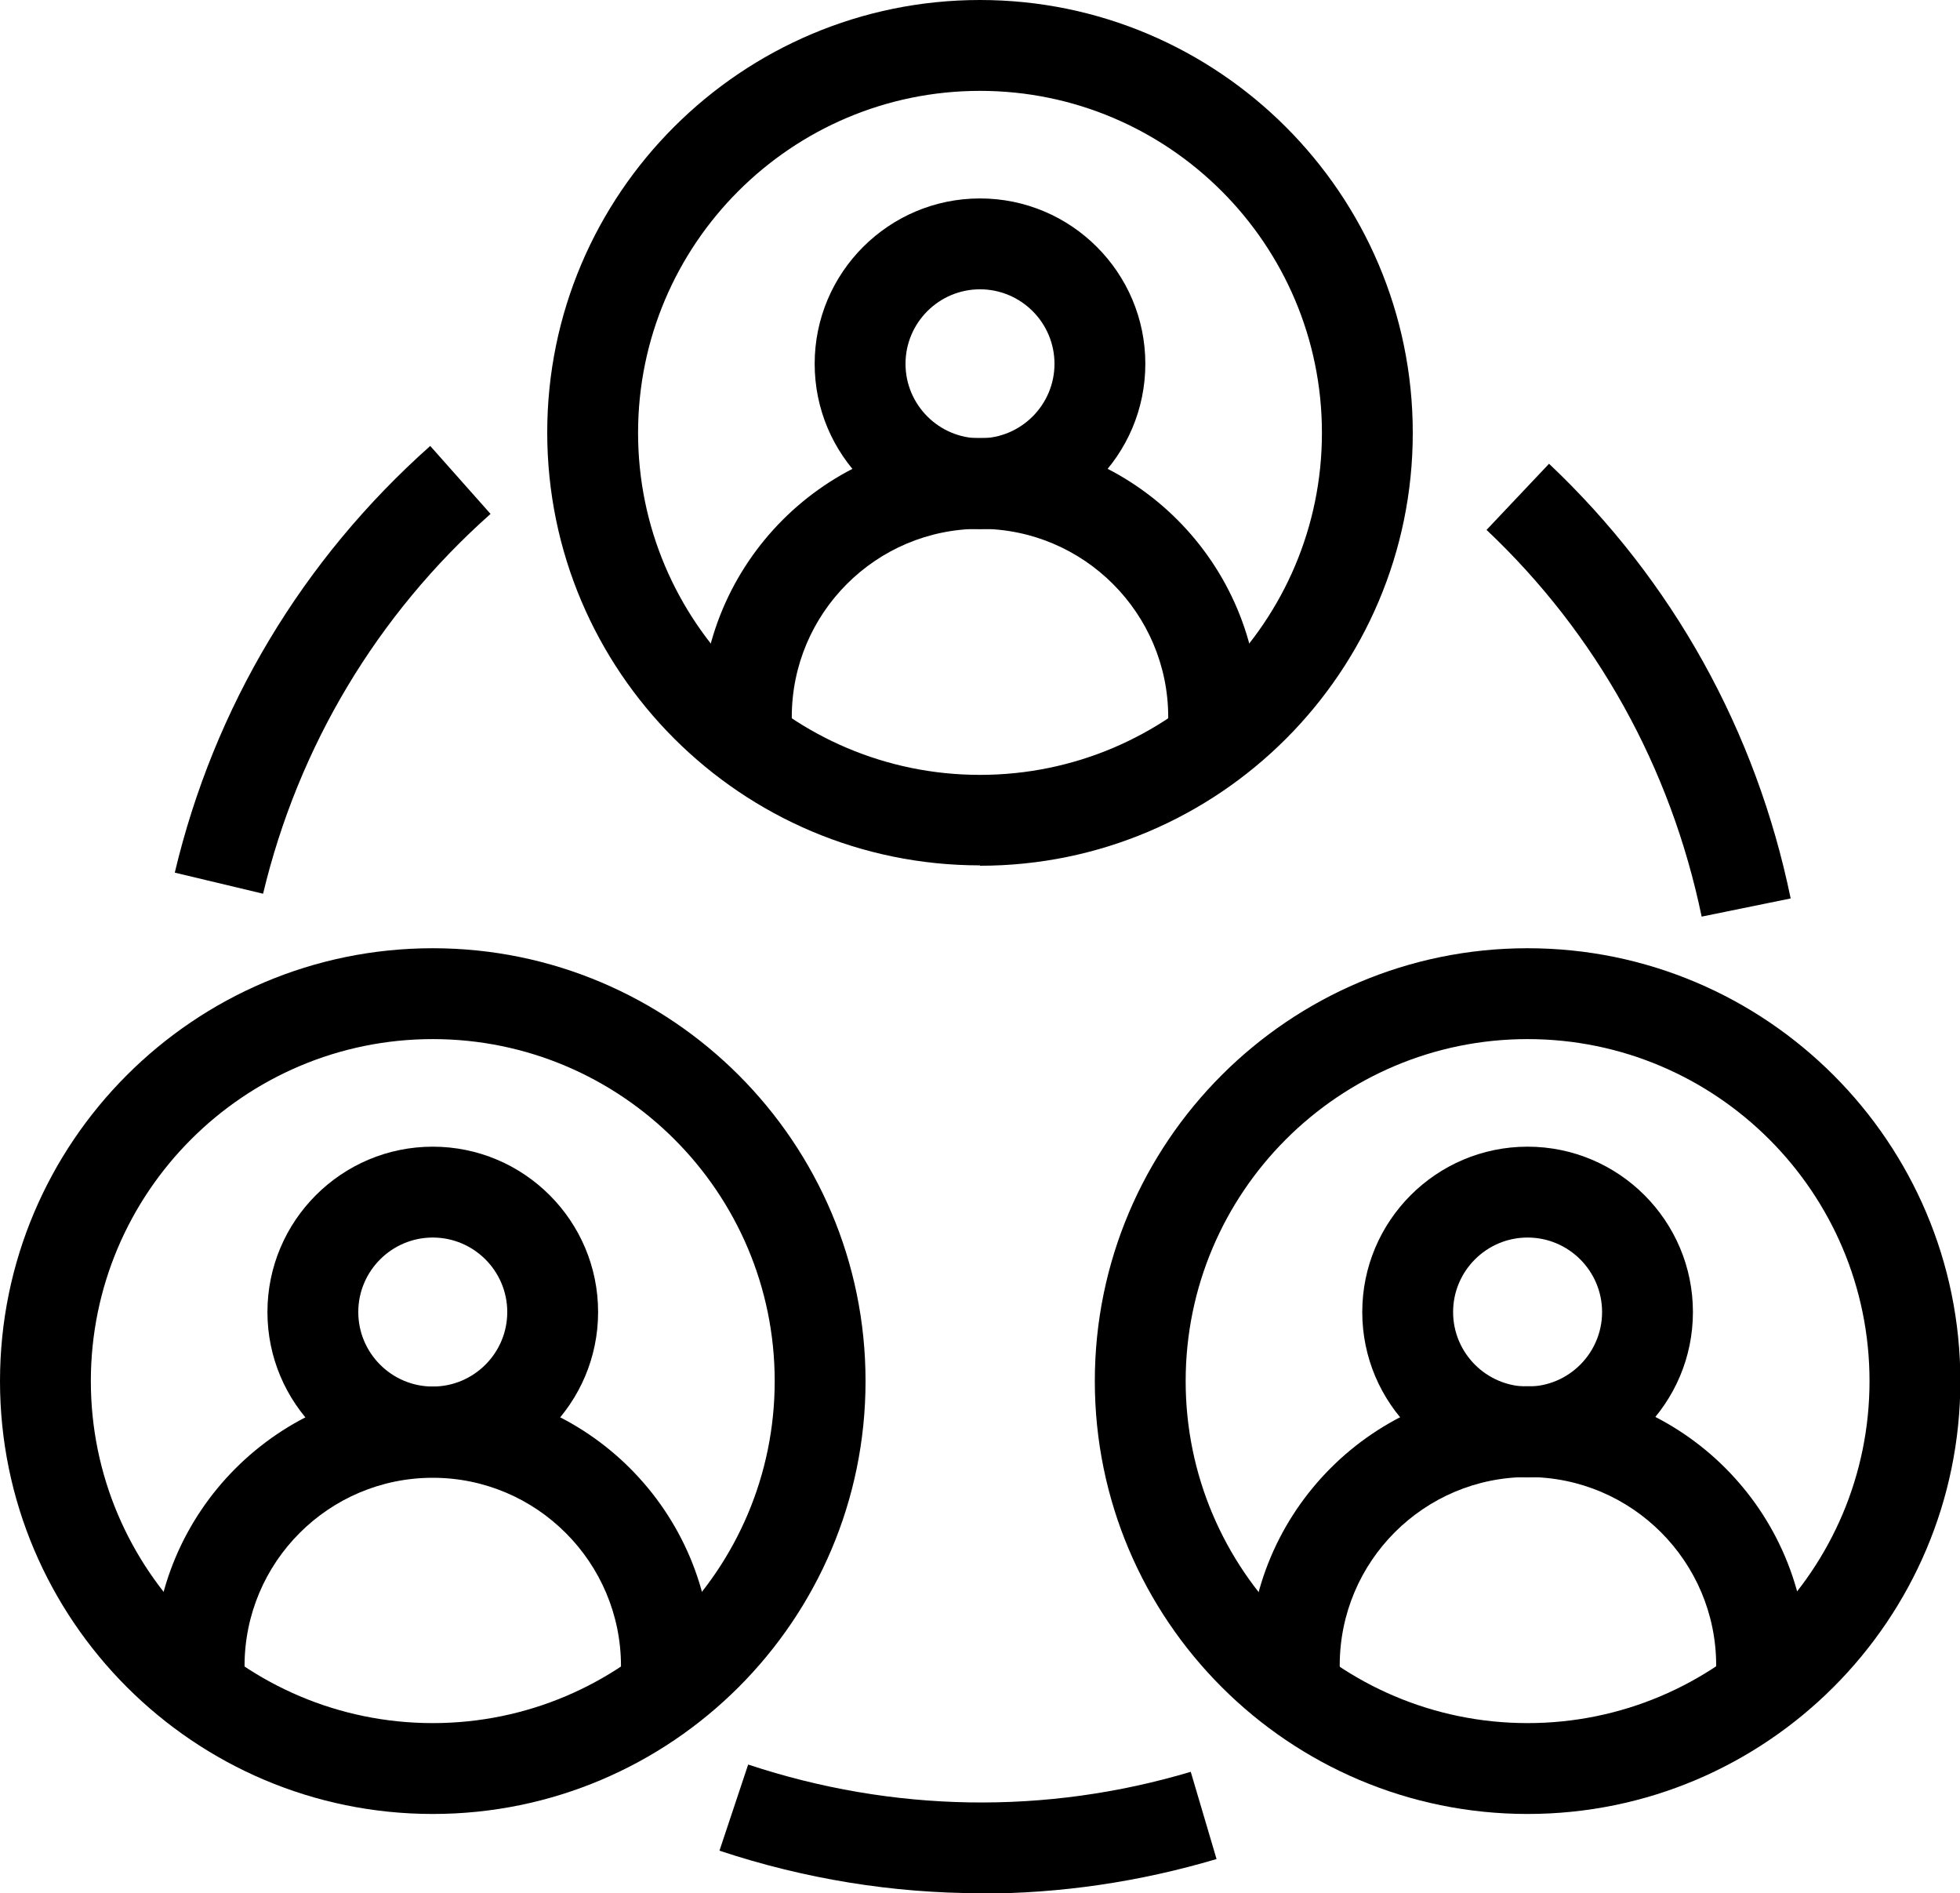
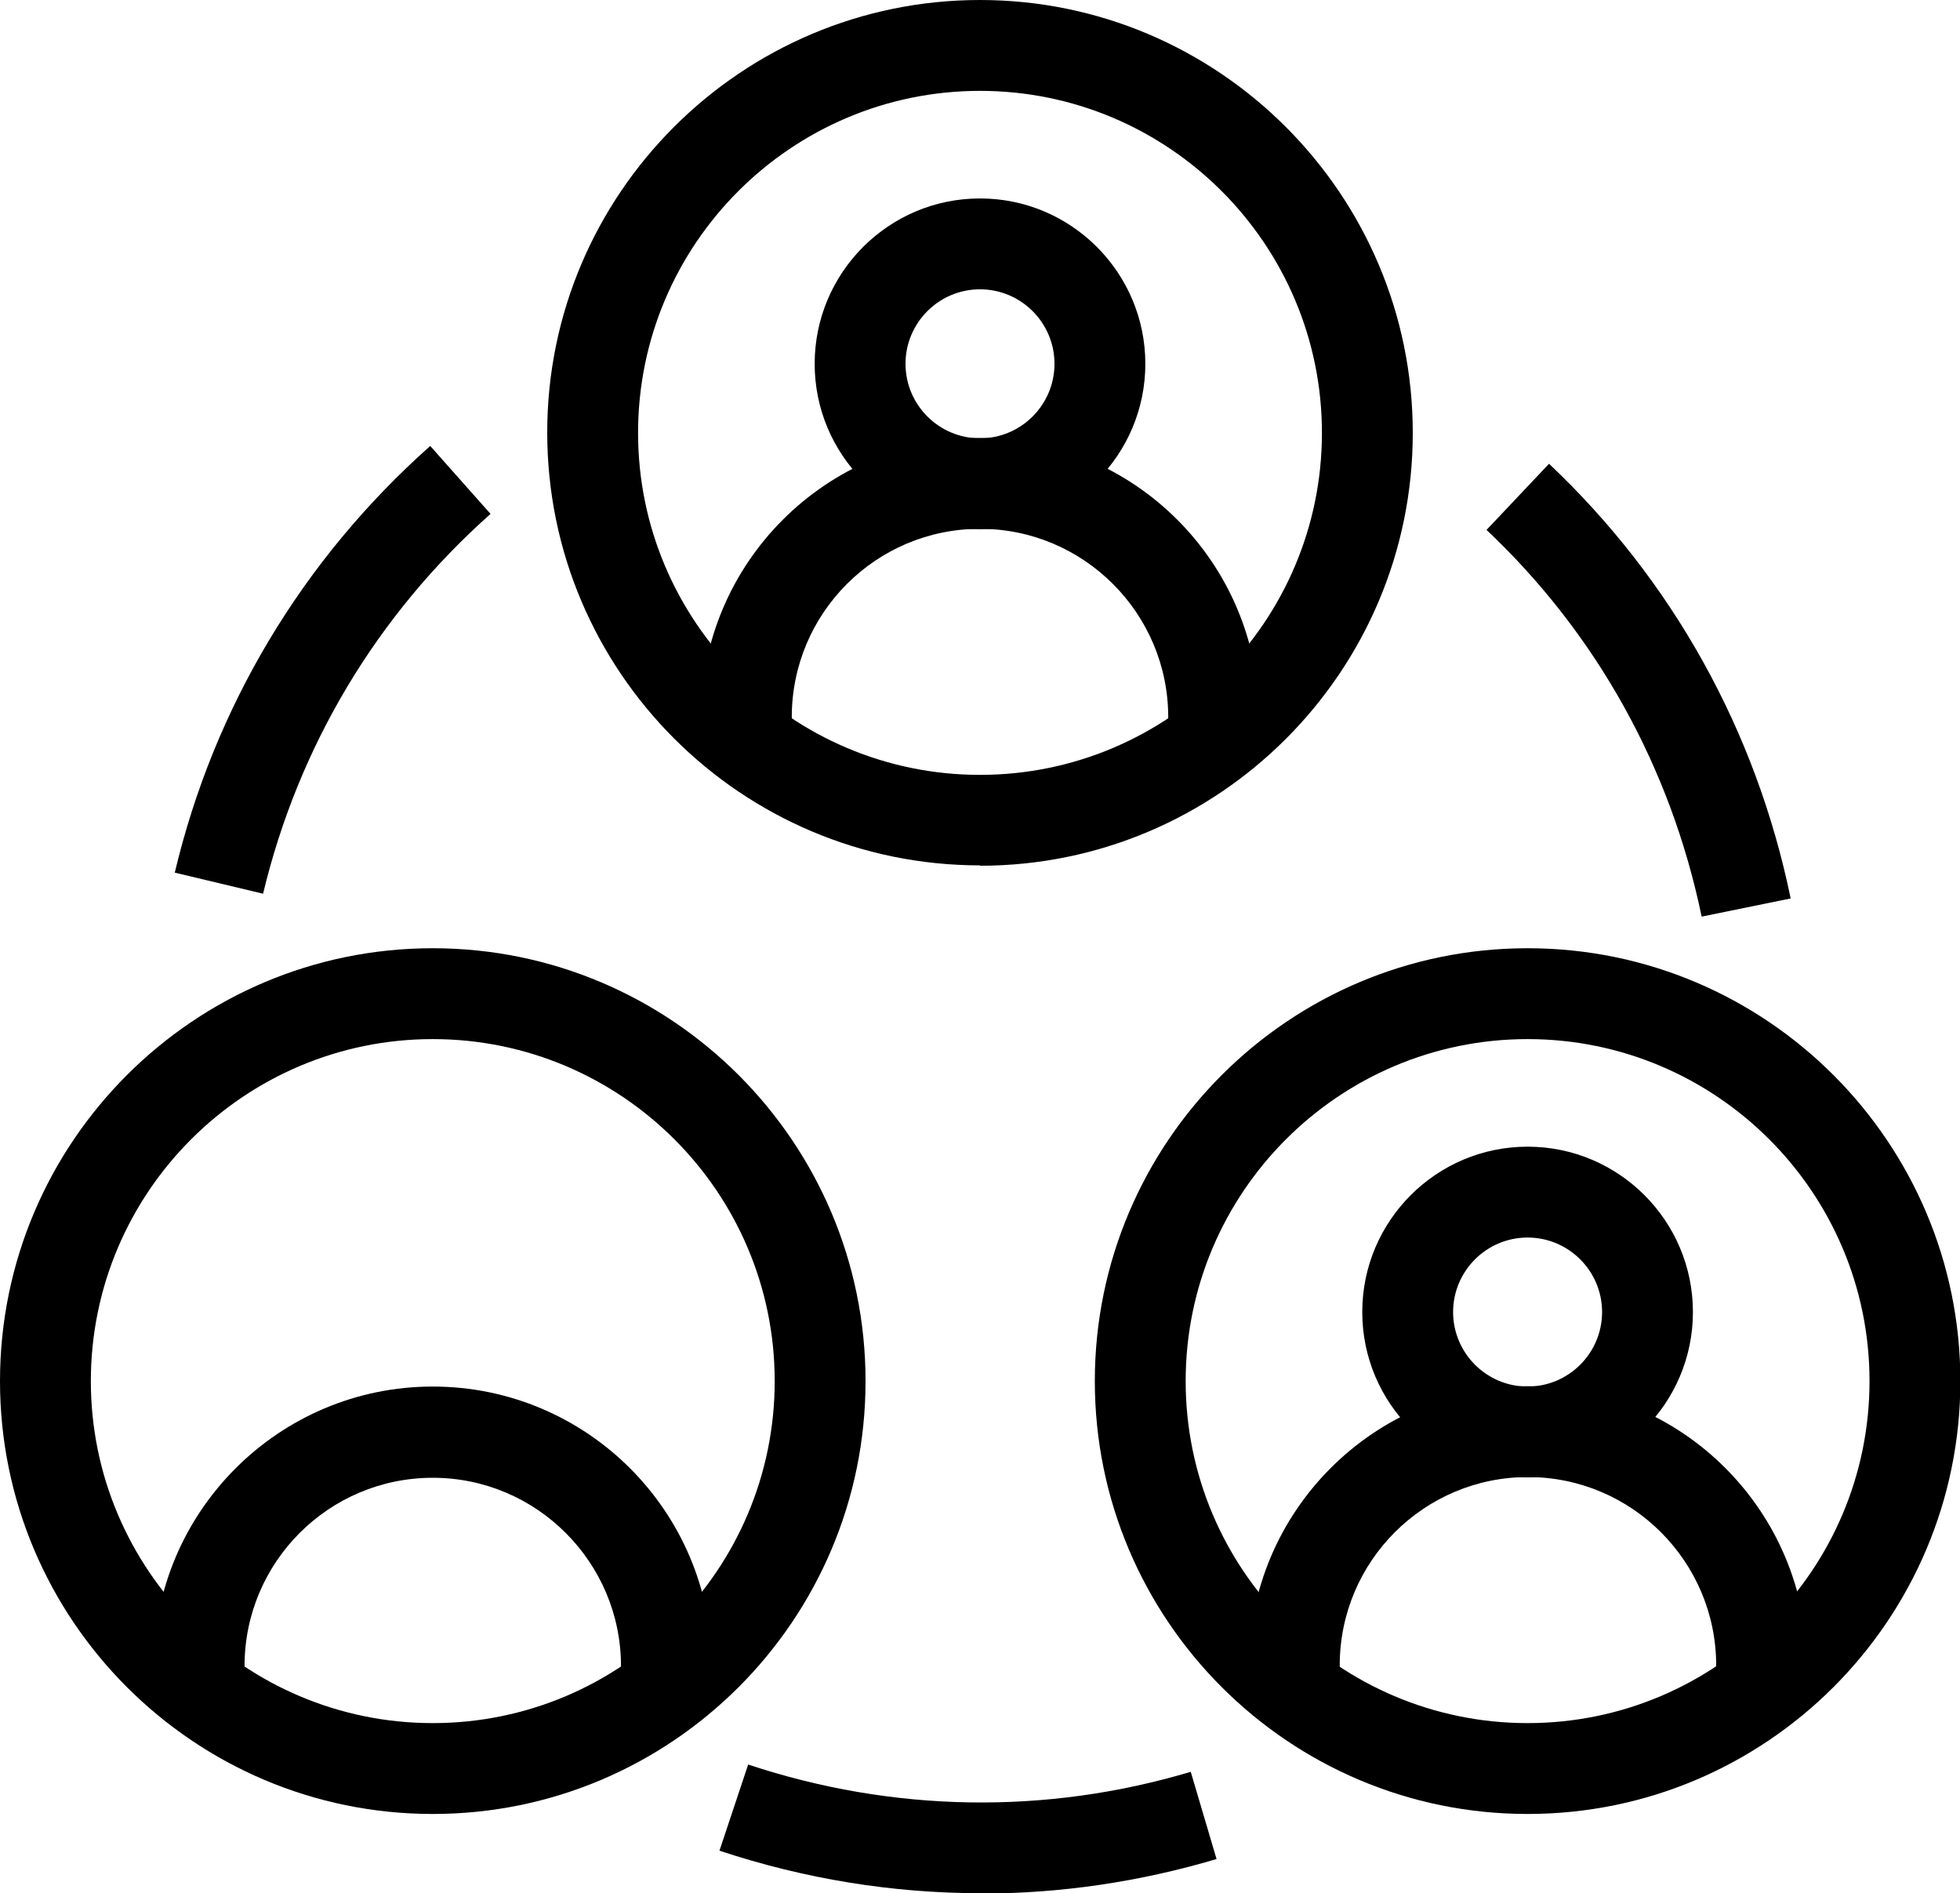
<svg xmlns="http://www.w3.org/2000/svg" id="Layer_1" data-name="Layer 1" viewBox="0 0 53.94 52.09">
  <defs>
    <style>
      .cls-1 {
        stroke-width: 0px;
      }
    </style>
  </defs>
  <path class="cls-1" d="M26.97,23.81c-6.57,0-11.91-5.34-11.91-11.91S20.41,0,26.97,0s11.91,5.34,11.91,11.91-5.34,11.91-11.91,11.91ZM26.97,2.5c-5.19,0-9.41,4.22-9.41,9.41s4.22,9.41,9.41,9.41,9.41-4.22,9.41-9.41-4.22-9.41-9.41-9.41Z" />
  <g>
    <path class="cls-1" d="M26.97,14.56c-2.51,0-4.55-2.04-4.55-4.55s2.04-4.55,4.55-4.55,4.55,2.04,4.55,4.55-2.04,4.55-4.55,4.55ZM26.97,7.96c-1.13,0-2.05.92-2.05,2.05s.92,2.05,2.05,2.05,2.05-.92,2.05-2.05-.92-2.05-2.05-2.05Z" />
    <path class="cls-1" d="M19.34,20.57c-.03-.28-.05-.56-.05-.84,0-4.23,3.44-7.68,7.68-7.68s7.68,3.44,7.68,7.68c0,.27-.01.54-.04.8l-2.49-.26c.02-.18.03-.36.03-.54,0-2.85-2.32-5.18-5.18-5.18s-5.18,2.32-5.18,5.18c0,.19.01.38.03.57l-2.49.27Z" />
  </g>
  <path class="cls-1" d="M42.04,49.91c-6.57,0-11.91-5.34-11.91-11.91s5.34-11.91,11.91-11.91,11.91,5.34,11.91,11.91-5.34,11.91-11.91,11.91ZM42.04,28.59c-5.19,0-9.41,4.22-9.41,9.41s4.22,9.41,9.41,9.41,9.41-4.22,9.41-9.41-4.22-9.41-9.41-9.41Z" />
  <g>
    <path class="cls-1" d="M42.04,40.65c-2.51,0-4.55-2.04-4.55-4.55s2.04-4.55,4.55-4.55,4.55,2.04,4.55,4.55-2.04,4.55-4.55,4.55ZM42.04,34.05c-1.13,0-2.05.92-2.05,2.05s.92,2.05,2.05,2.05,2.05-.92,2.05-2.05-.92-2.05-2.05-2.05Z" />
    <path class="cls-1" d="M34.41,46.66c-.03-.27-.04-.55-.04-.84,0-4.23,3.44-7.68,7.68-7.68s7.68,3.44,7.68,7.68c0,.27-.01.54-.04.8l-2.49-.26c.02-.18.03-.36.03-.54,0-2.85-2.32-5.18-5.18-5.18s-5.18,2.32-5.18,5.18c0,.19.01.39.03.57l-2.49.26Z" />
  </g>
  <path class="cls-1" d="M11.91,49.91c-6.57,0-11.91-5.34-11.91-11.91s5.34-11.91,11.91-11.91,11.91,5.34,11.91,11.91-5.34,11.91-11.91,11.91ZM11.91,28.59c-5.19,0-9.41,4.22-9.41,9.41s4.22,9.41,9.41,9.41,9.41-4.22,9.41-9.41-4.22-9.41-9.41-9.41Z" />
  <g>
-     <path class="cls-1" d="M11.91,40.65c-2.51,0-4.55-2.04-4.55-4.55s2.04-4.55,4.55-4.55,4.55,2.04,4.55,4.55-2.04,4.55-4.55,4.55ZM11.91,34.05c-1.13,0-2.05.92-2.05,2.05s.92,2.05,2.05,2.05,2.05-.92,2.05-2.05-.92-2.05-2.05-2.05Z" />
    <path class="cls-1" d="M4.28,46.67c-.03-.28-.05-.56-.05-.84,0-4.23,3.44-7.68,7.68-7.68s7.68,3.44,7.68,7.68c0,.27-.01.54-.04.8l-2.49-.25c.02-.18.03-.36.03-.54,0-2.85-2.32-5.18-5.18-5.18s-5.18,2.32-5.18,5.18c0,.19.01.38.03.57l-2.49.27Z" />
  </g>
  <path class="cls-1" d="M7.24,24.59l-2.43-.58c1.08-4.55,3.51-8.61,7.03-11.74l1.66,1.87c-3.13,2.78-5.29,6.4-6.26,10.45Z" />
  <path class="cls-1" d="M26.99,52.09c-2.42,0-4.84-.39-7.19-1.17l.79-2.37c3.98,1.32,8.19,1.39,12.18.2l.71,2.4c-2.12.63-4.3.95-6.49.95Z" />
  <path class="cls-1" d="M46.83,25.22c-.85-4.1-2.89-7.78-5.92-10.64l1.72-1.82c3.4,3.21,5.7,7.35,6.65,11.96l-2.45.5Z" />
</svg>